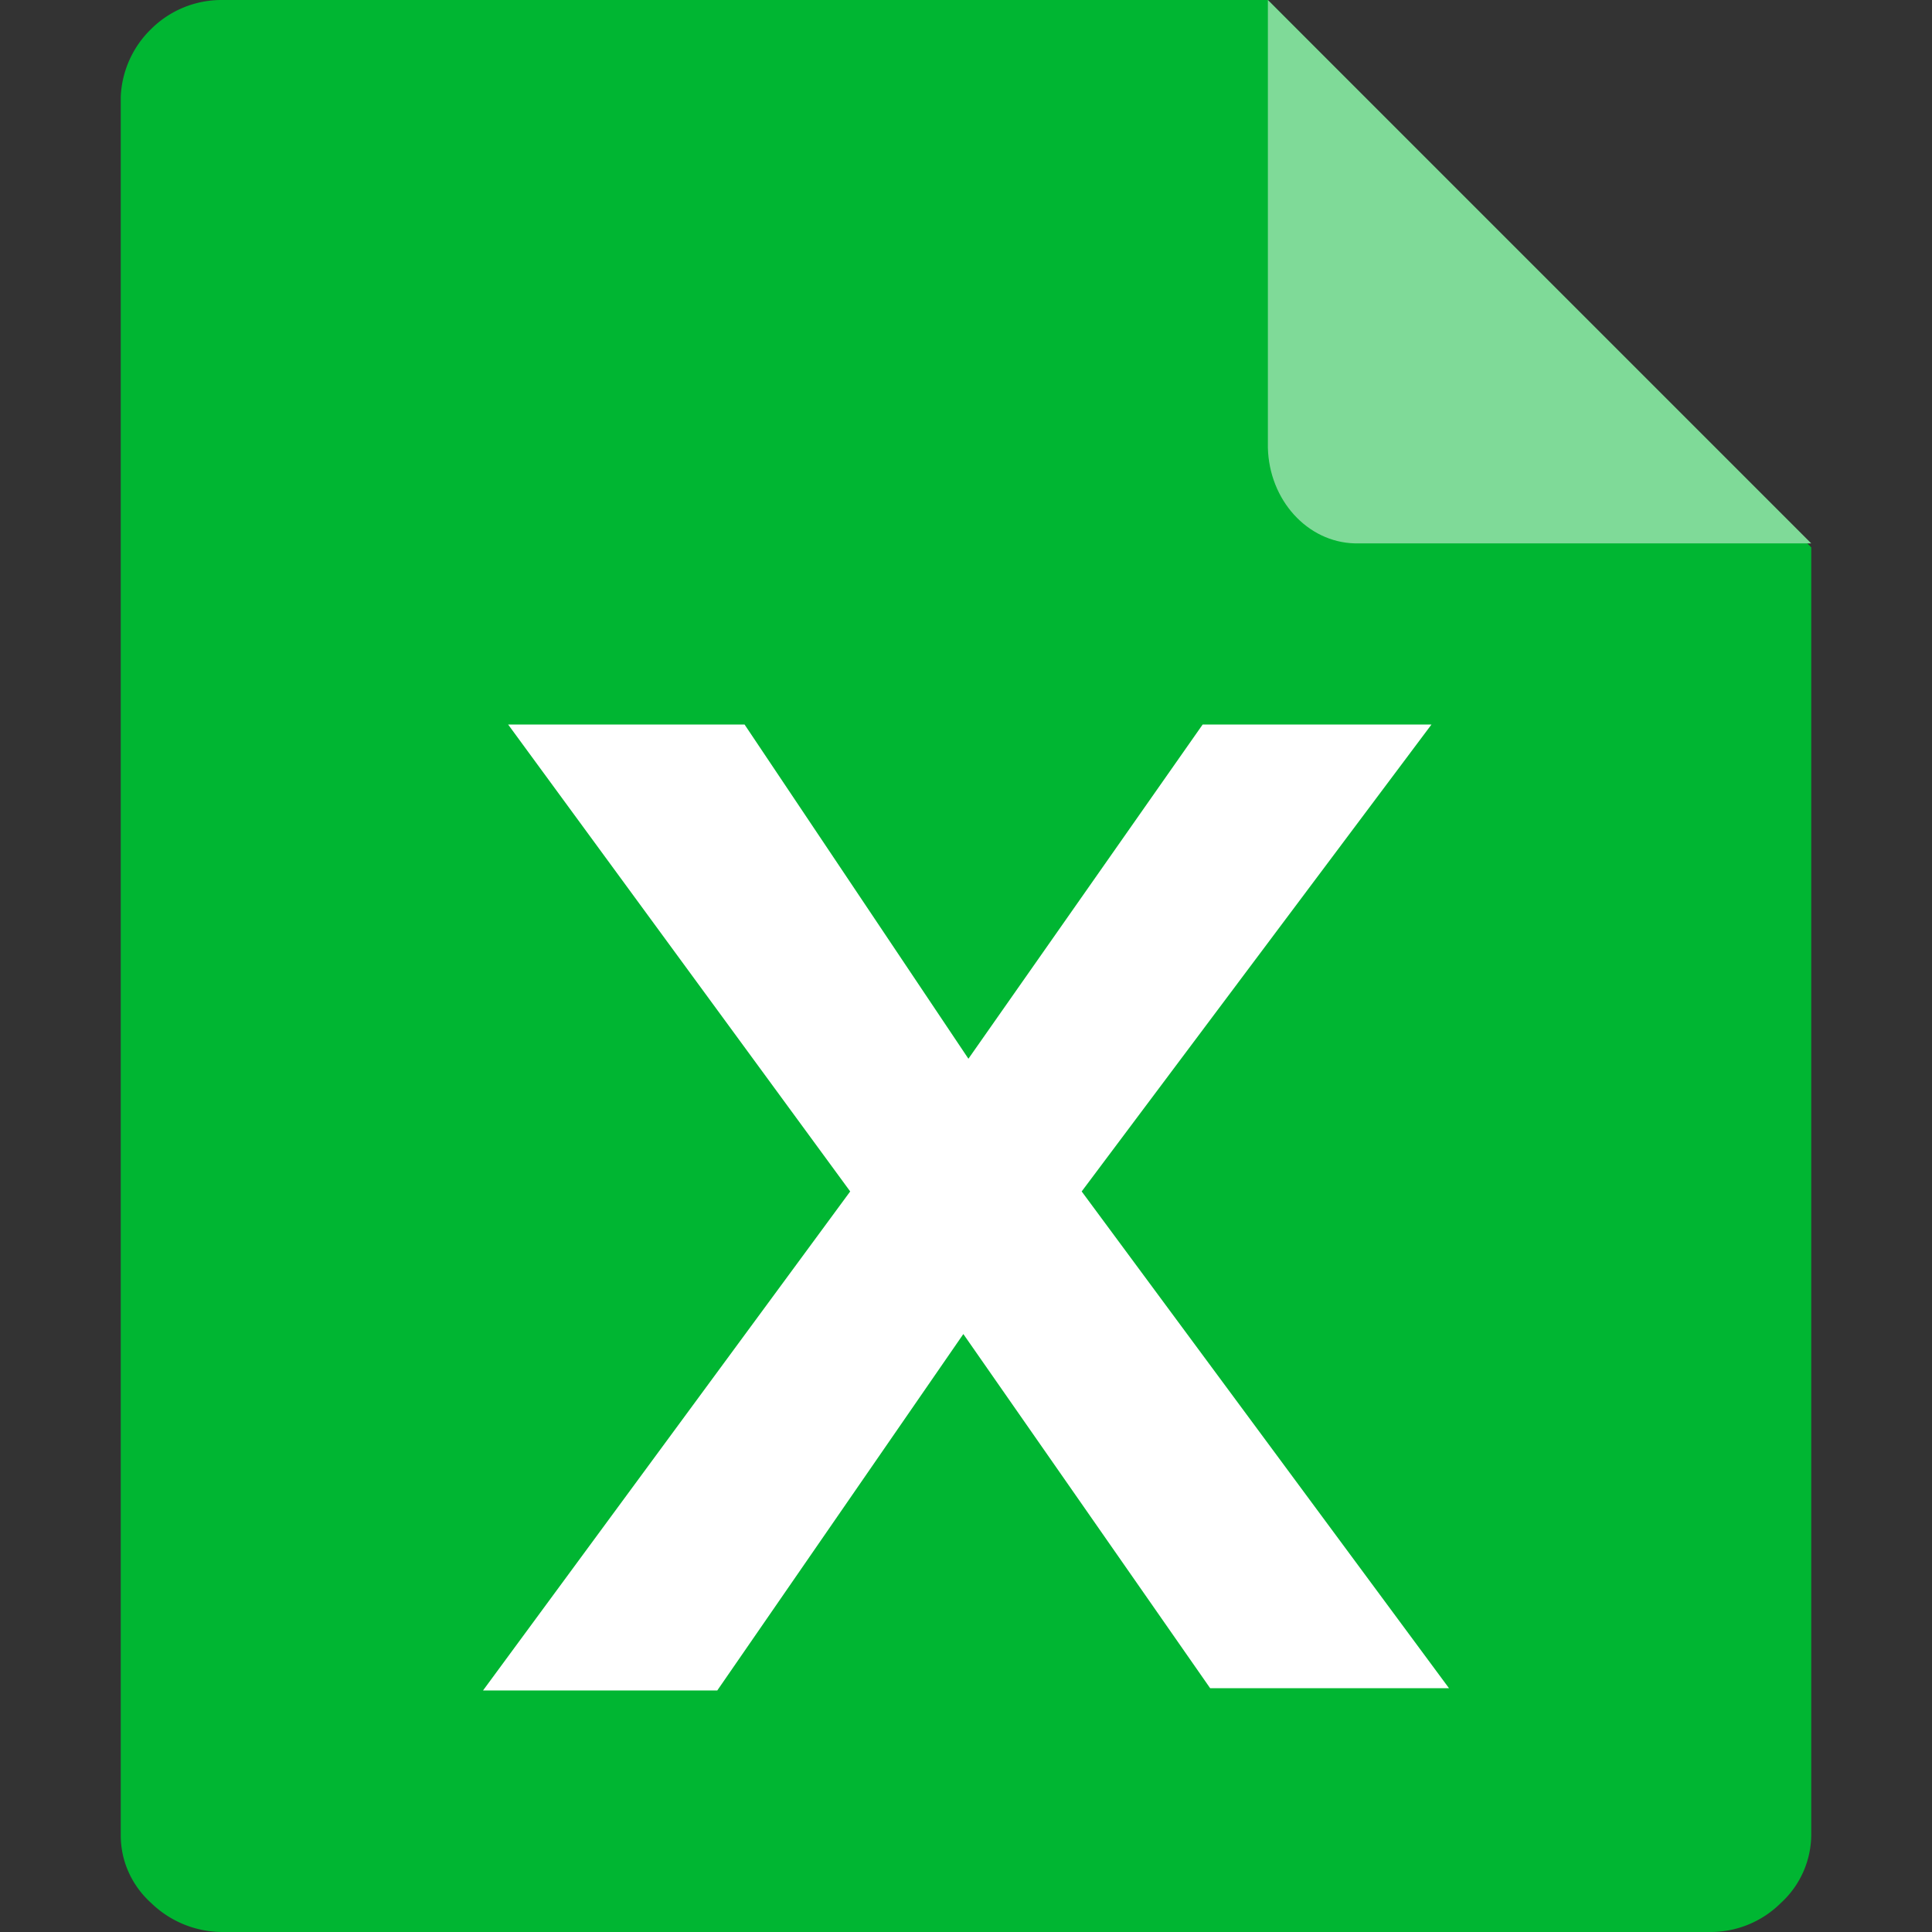
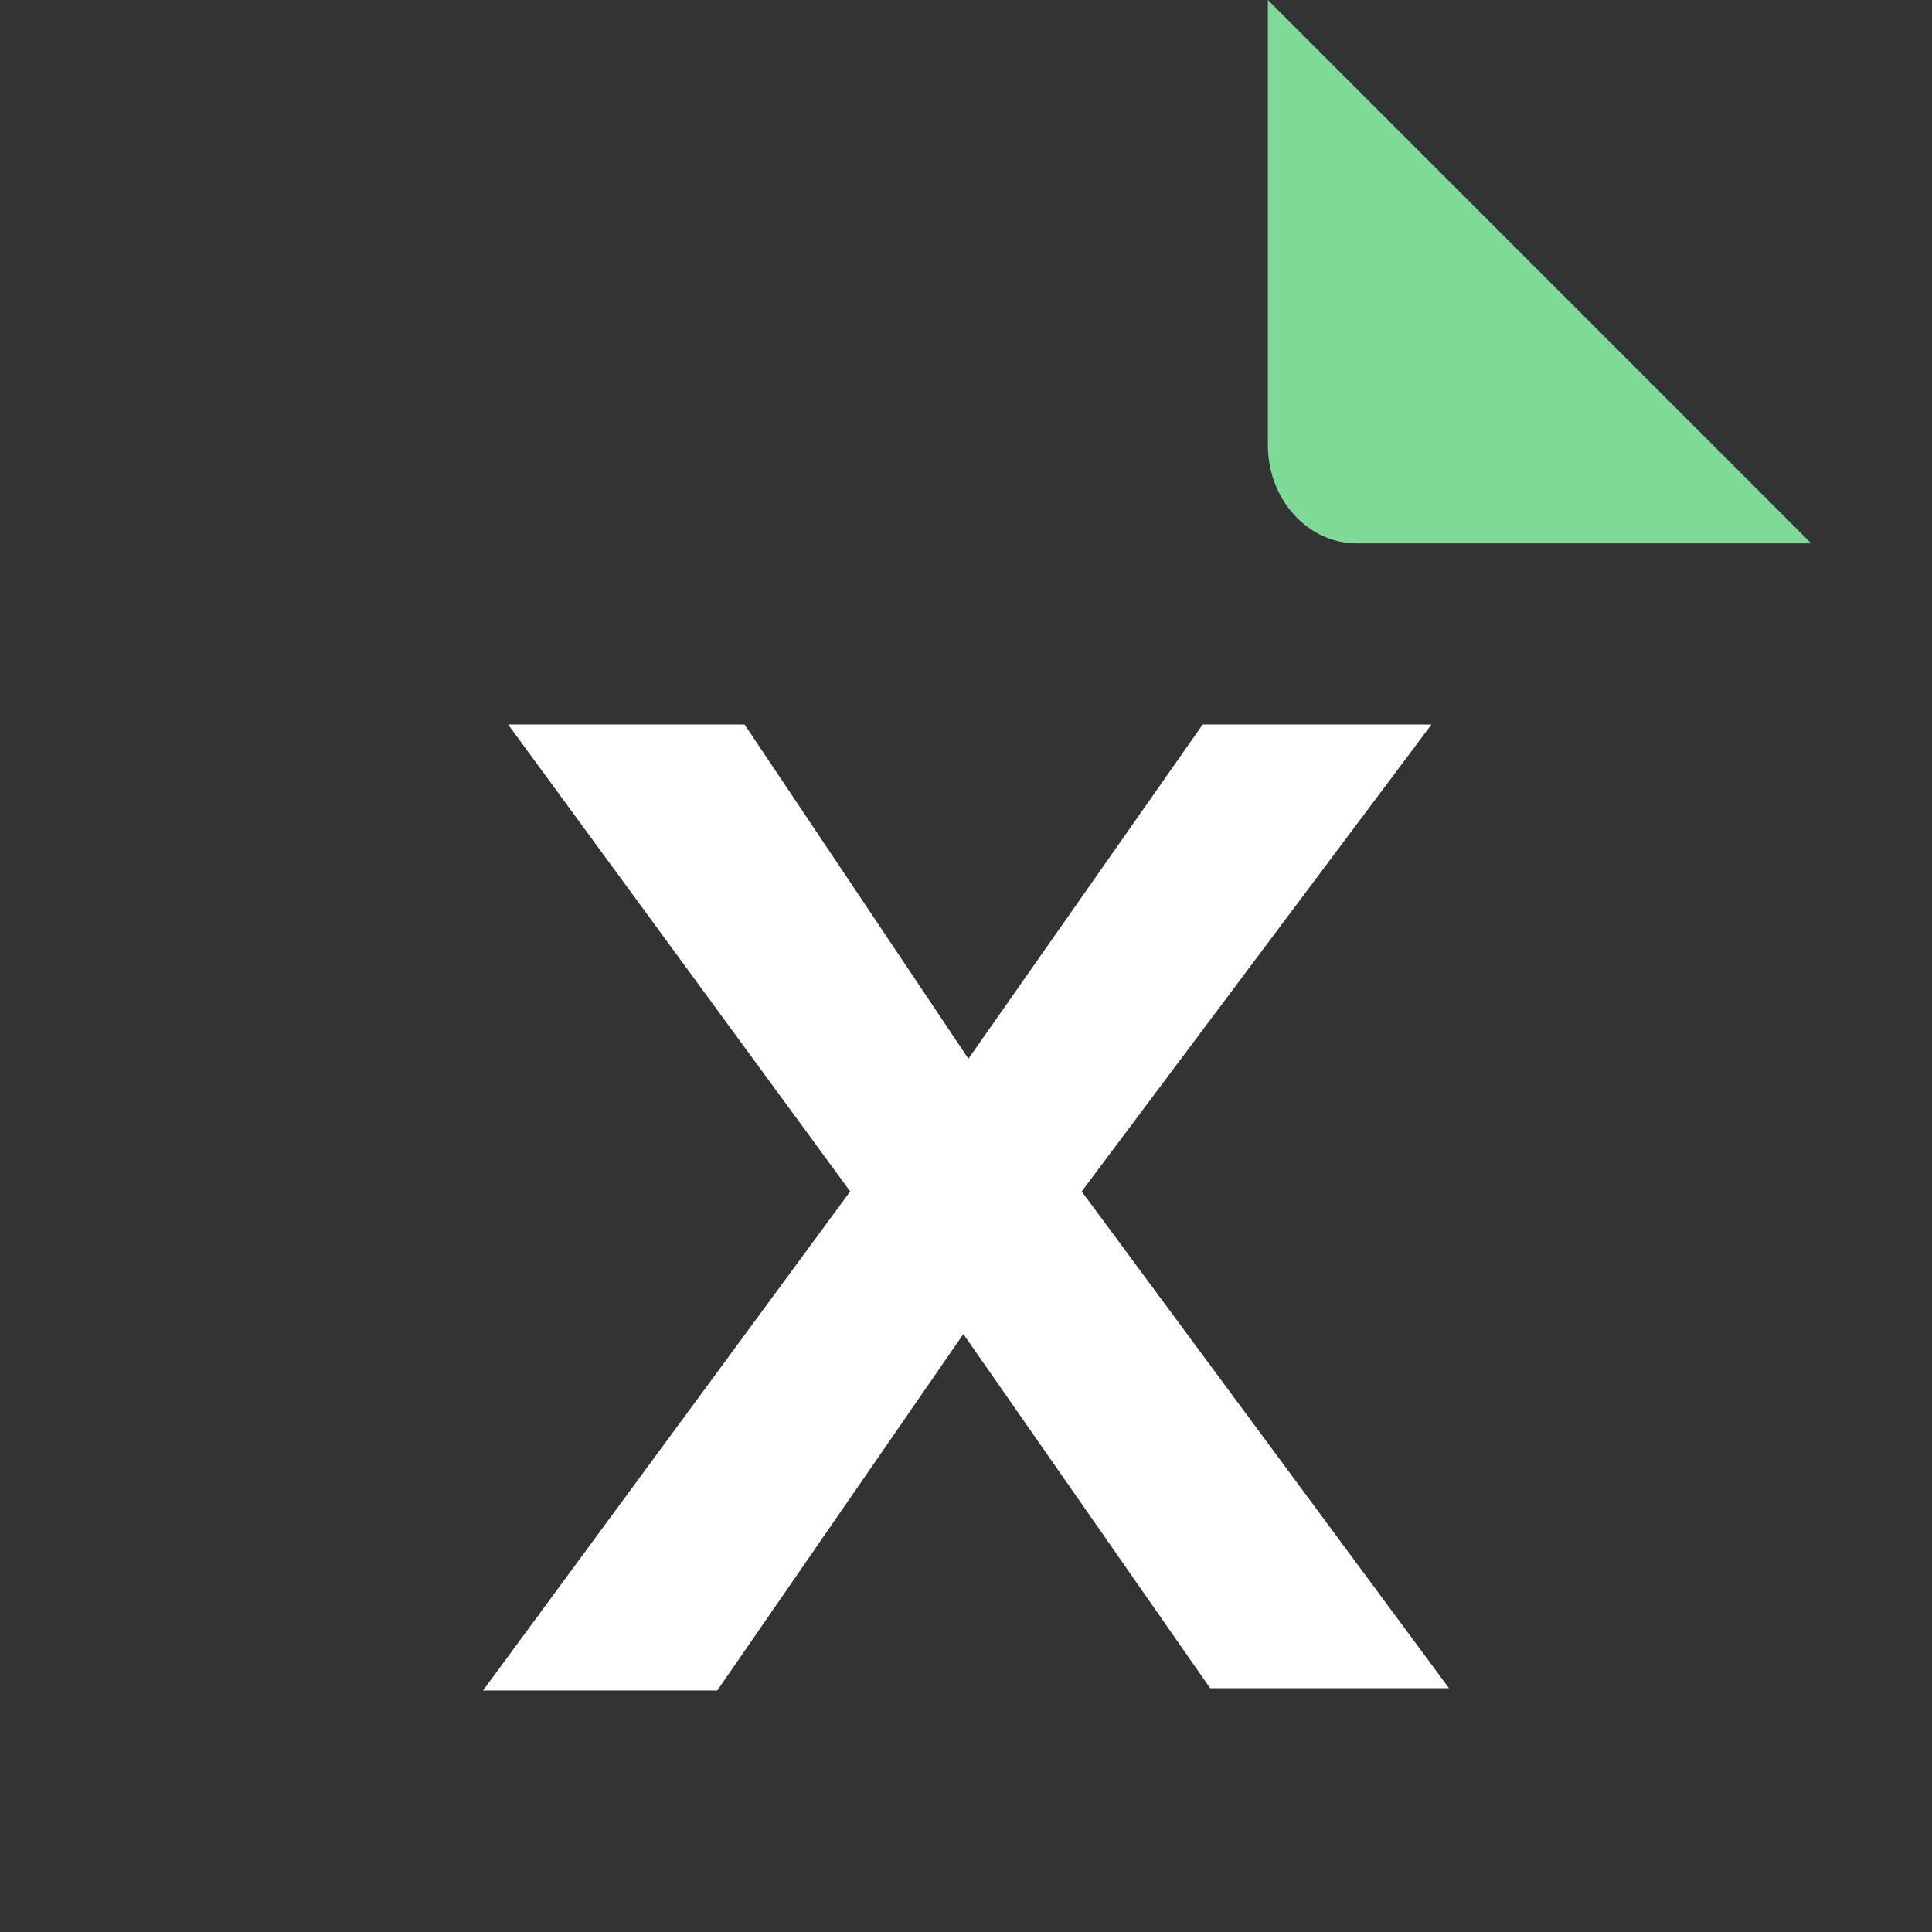
<svg xmlns="http://www.w3.org/2000/svg" t="1743747820068" class="icon" viewBox="0 0 1024 1024" version="1.1" p-id="1532" width="200" height="200">
  <rect x="0" y="0" width="1024" height="1024" fill="#333333" stroke="none" />
-   <path d="M117.761 0.001a52.864 52.864 0 0 0-37.632 15.36A53.12 53.12 0 0 0 64.001 51.201v921.598c0 13.568 5.76 26.496 16.128 35.84A54.4 54.4 0 0 0 117.761 1023.999h788.478a52.8 52.8 0 0 0 37.632-15.36 49.344 49.344 0 0 0 16.128-35.84V290.113L672 0.001H117.761z" fill="#00B632" p-id="1533" />
  <path d="M959.999 288.001h-241.919c-25.216-0.64-45.44-23.04-46.08-50.816V0.001L959.999 288.001z" fill="#7FDA98" p-id="1534" />
  <path d="M450.624 631.488L269.313 384h125.312L513.28 561.152 637.44 384h121.28L573.312 631.488 767.999 894.783h-126.592l-130.816-187.712L380.16 895.999H256.001z" fill="#FFFFFF" p-id="1535" />
</svg>